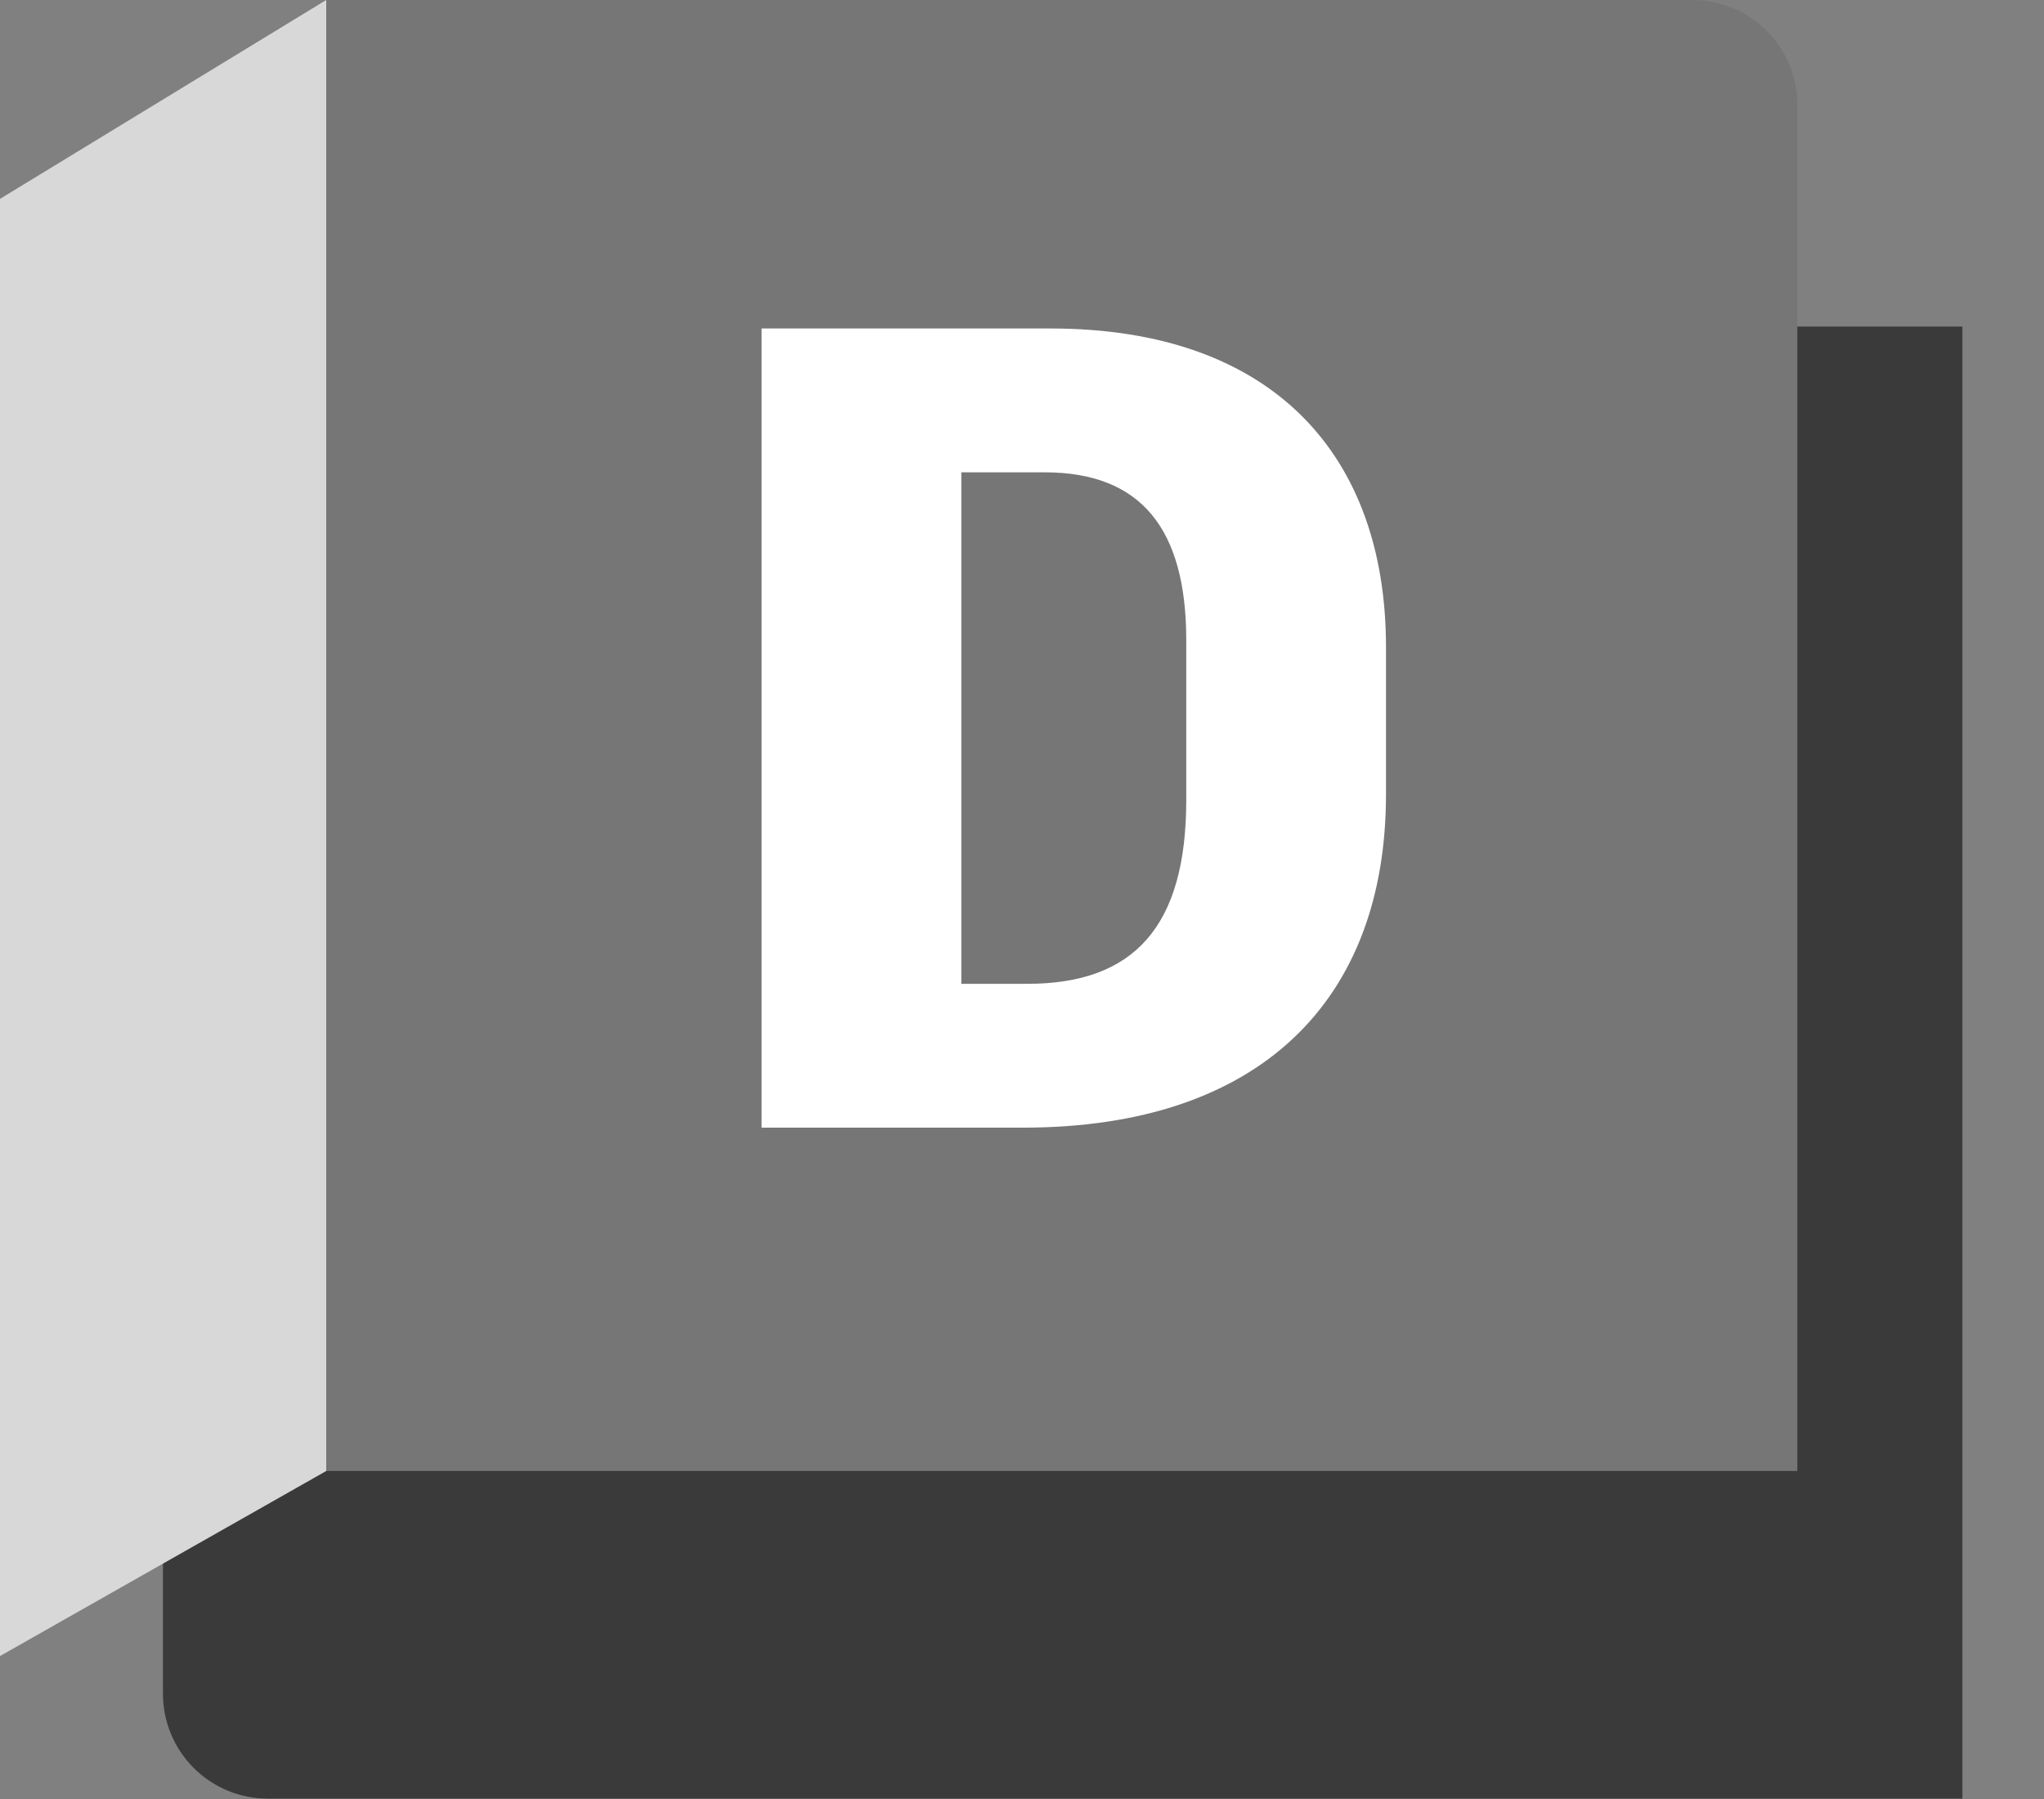
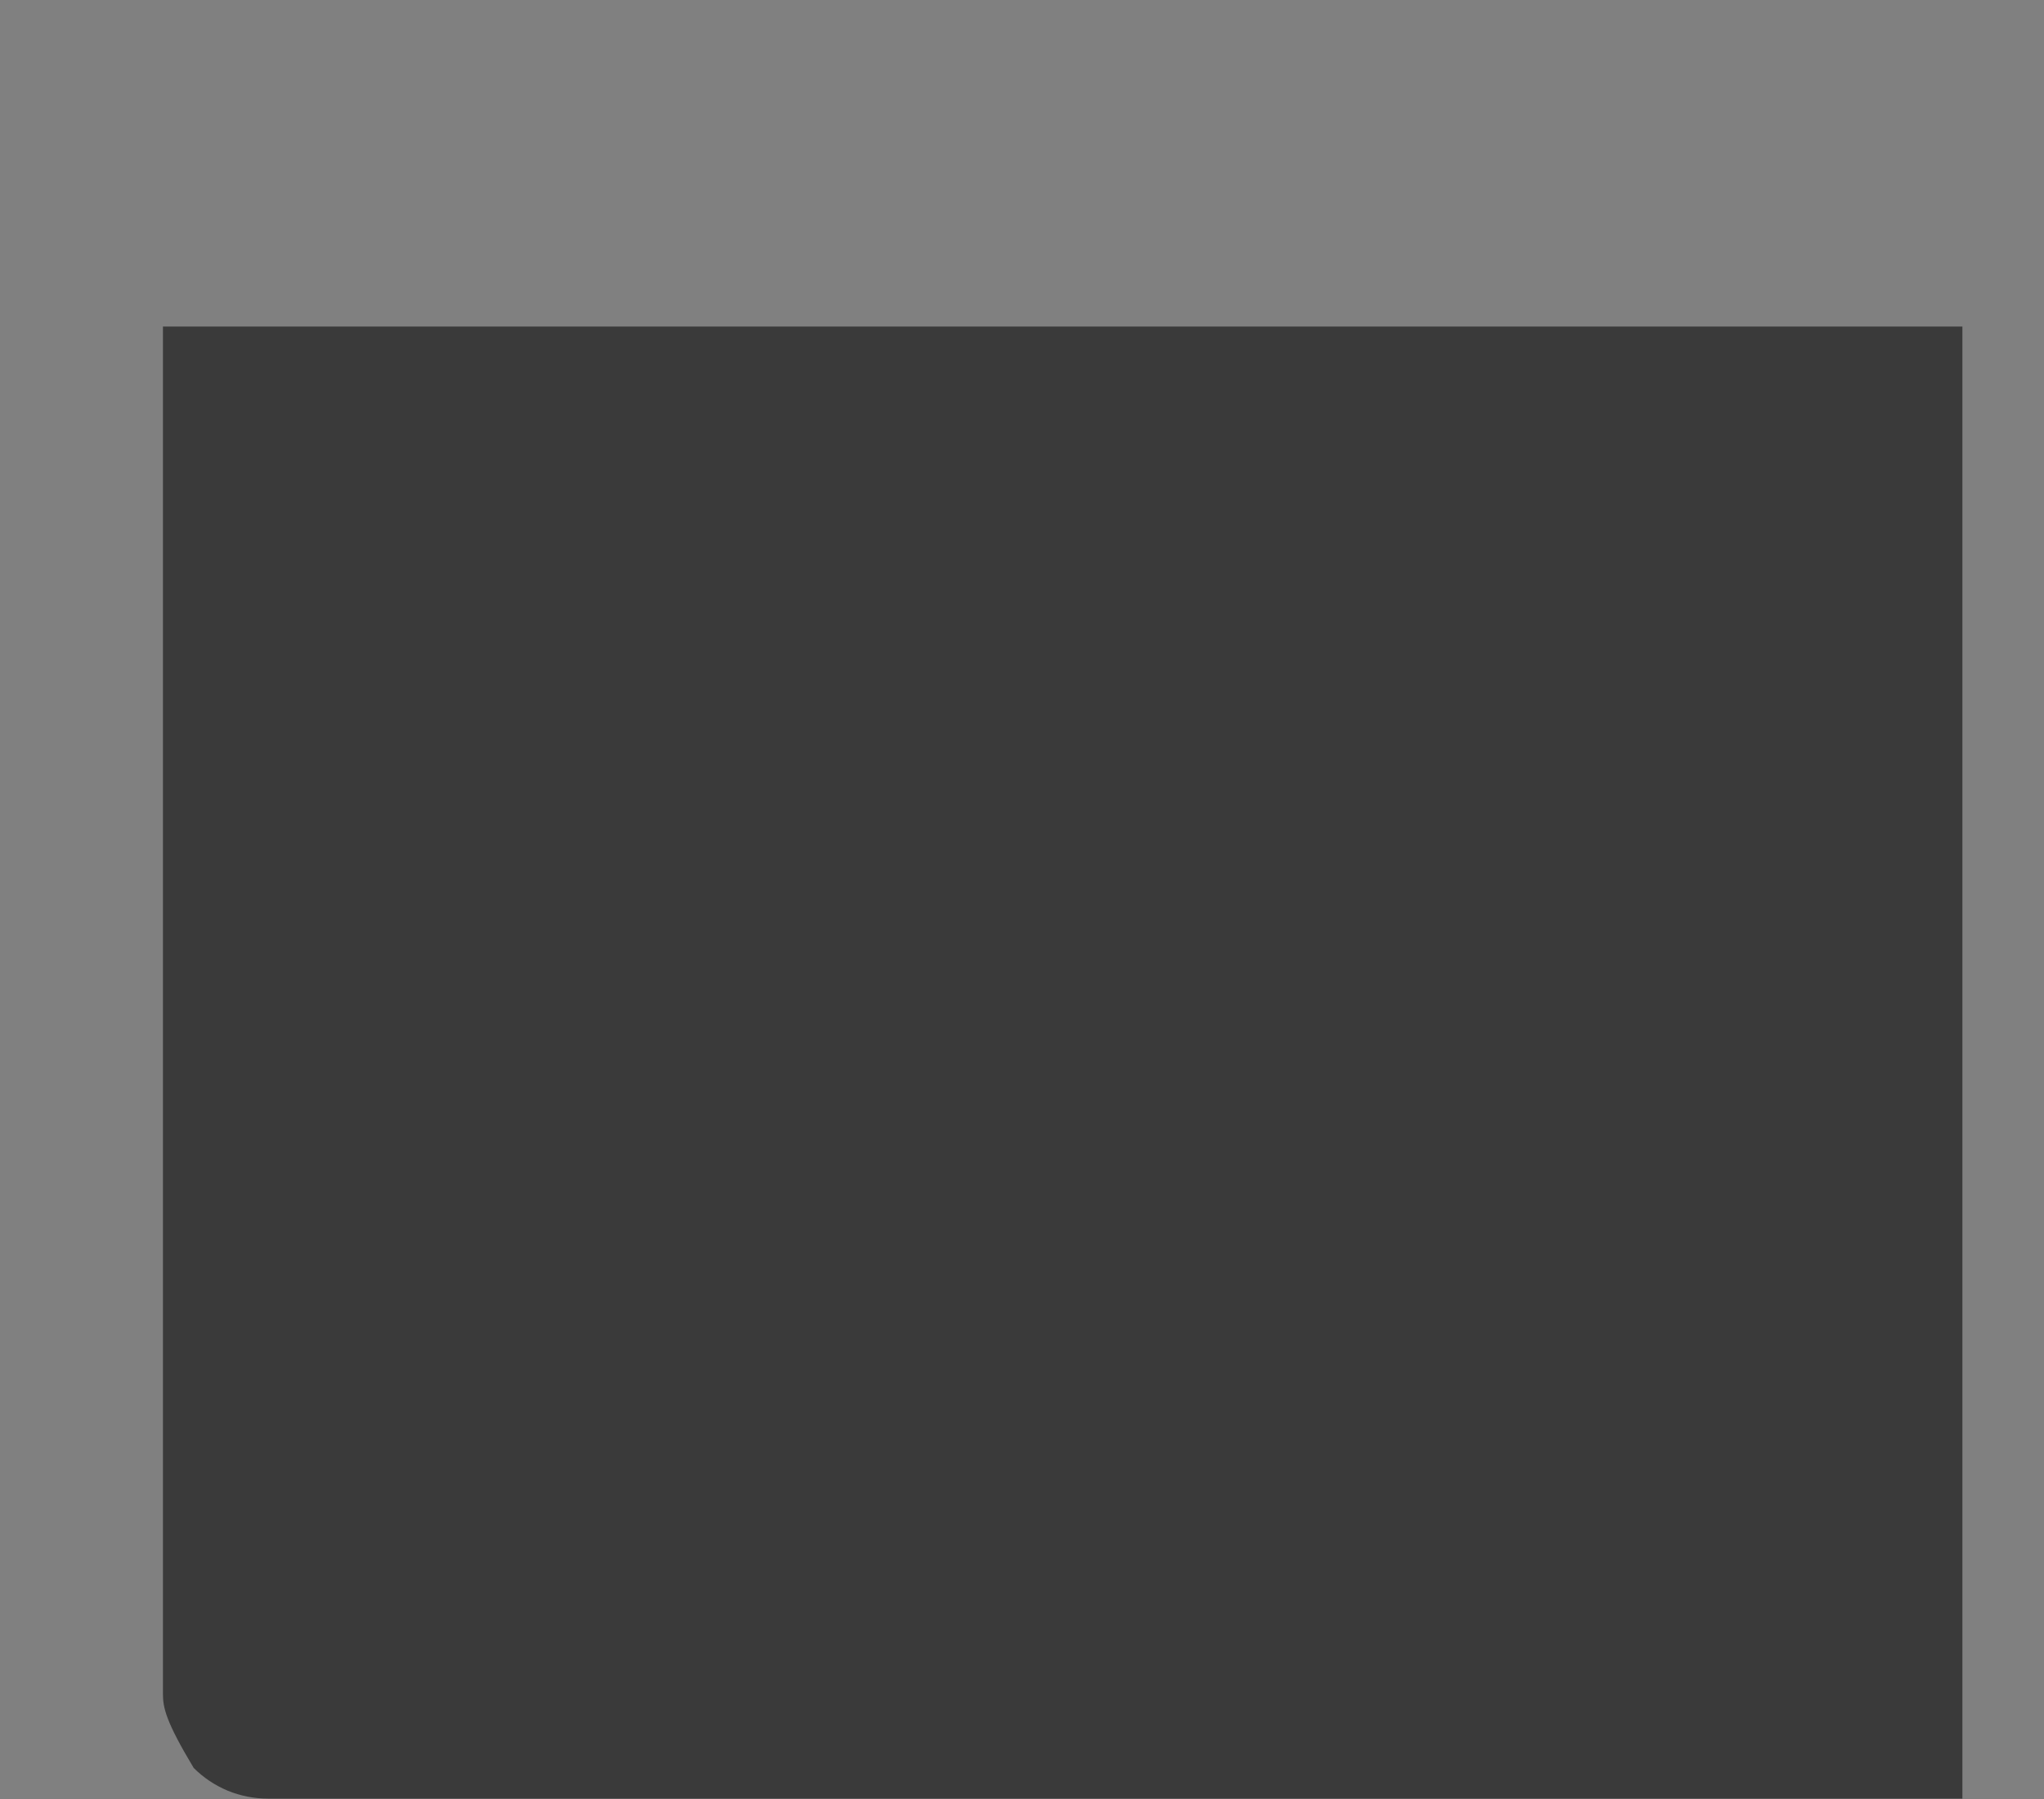
<svg xmlns="http://www.w3.org/2000/svg" width="25" height="22" viewBox="0 0 25 22" fill="none">
  <rect x="0" y="0" width="25" height="22" fill="#808080" stroke="none" />
  <g clip-path="url(#clip0_17_7311)">
-     <path d="M24.002 21.995L3.275 21.995C3.106 21.995 2.94 21.962 2.784 21.898C2.629 21.833 2.488 21.739 2.369 21.62C2.25 21.501 2.155 21.36 2.091 21.204C2.026 21.049 1.993 20.882 1.993 20.714L1.993 3.993L24.002 3.993L24.002 21.995Z" fill="#3A3A3A" />
-     <path d="M3.99 0H20.701C21.041 0 21.367 0.135 21.607 0.375C21.848 0.616 21.983 0.942 21.983 1.281V17.989H3.99V0Z" fill="#777676" />
-     <path d="M0 20.252L3.99 17.989V0L0 2.432V20.252Z" fill="#D8D8D8" />
-     <path d="M16.952 7.913V9.714C16.952 12.227 15.416 13.79 12.512 13.79H9.315V4.017H12.847C15.584 4.017 16.952 5.581 16.952 7.913ZM14.509 7.829C14.509 6.46 13.95 5.776 12.777 5.776H11.758V12.031H12.568C13.867 12.031 14.509 11.333 14.509 9.784L14.509 7.829Z" fill="white" />
+     <path d="M24.002 21.995L3.275 21.995C3.106 21.995 2.94 21.962 2.784 21.898C2.629 21.833 2.488 21.739 2.369 21.62C2.026 21.049 1.993 20.882 1.993 20.714L1.993 3.993L24.002 3.993L24.002 21.995Z" fill="#3A3A3A" />
  </g>
  <defs>
    <clipPath id="clip0_17_7311">
      <rect width="24.002" height="21.995" fill="white" />
    </clipPath>
  </defs>
</svg>